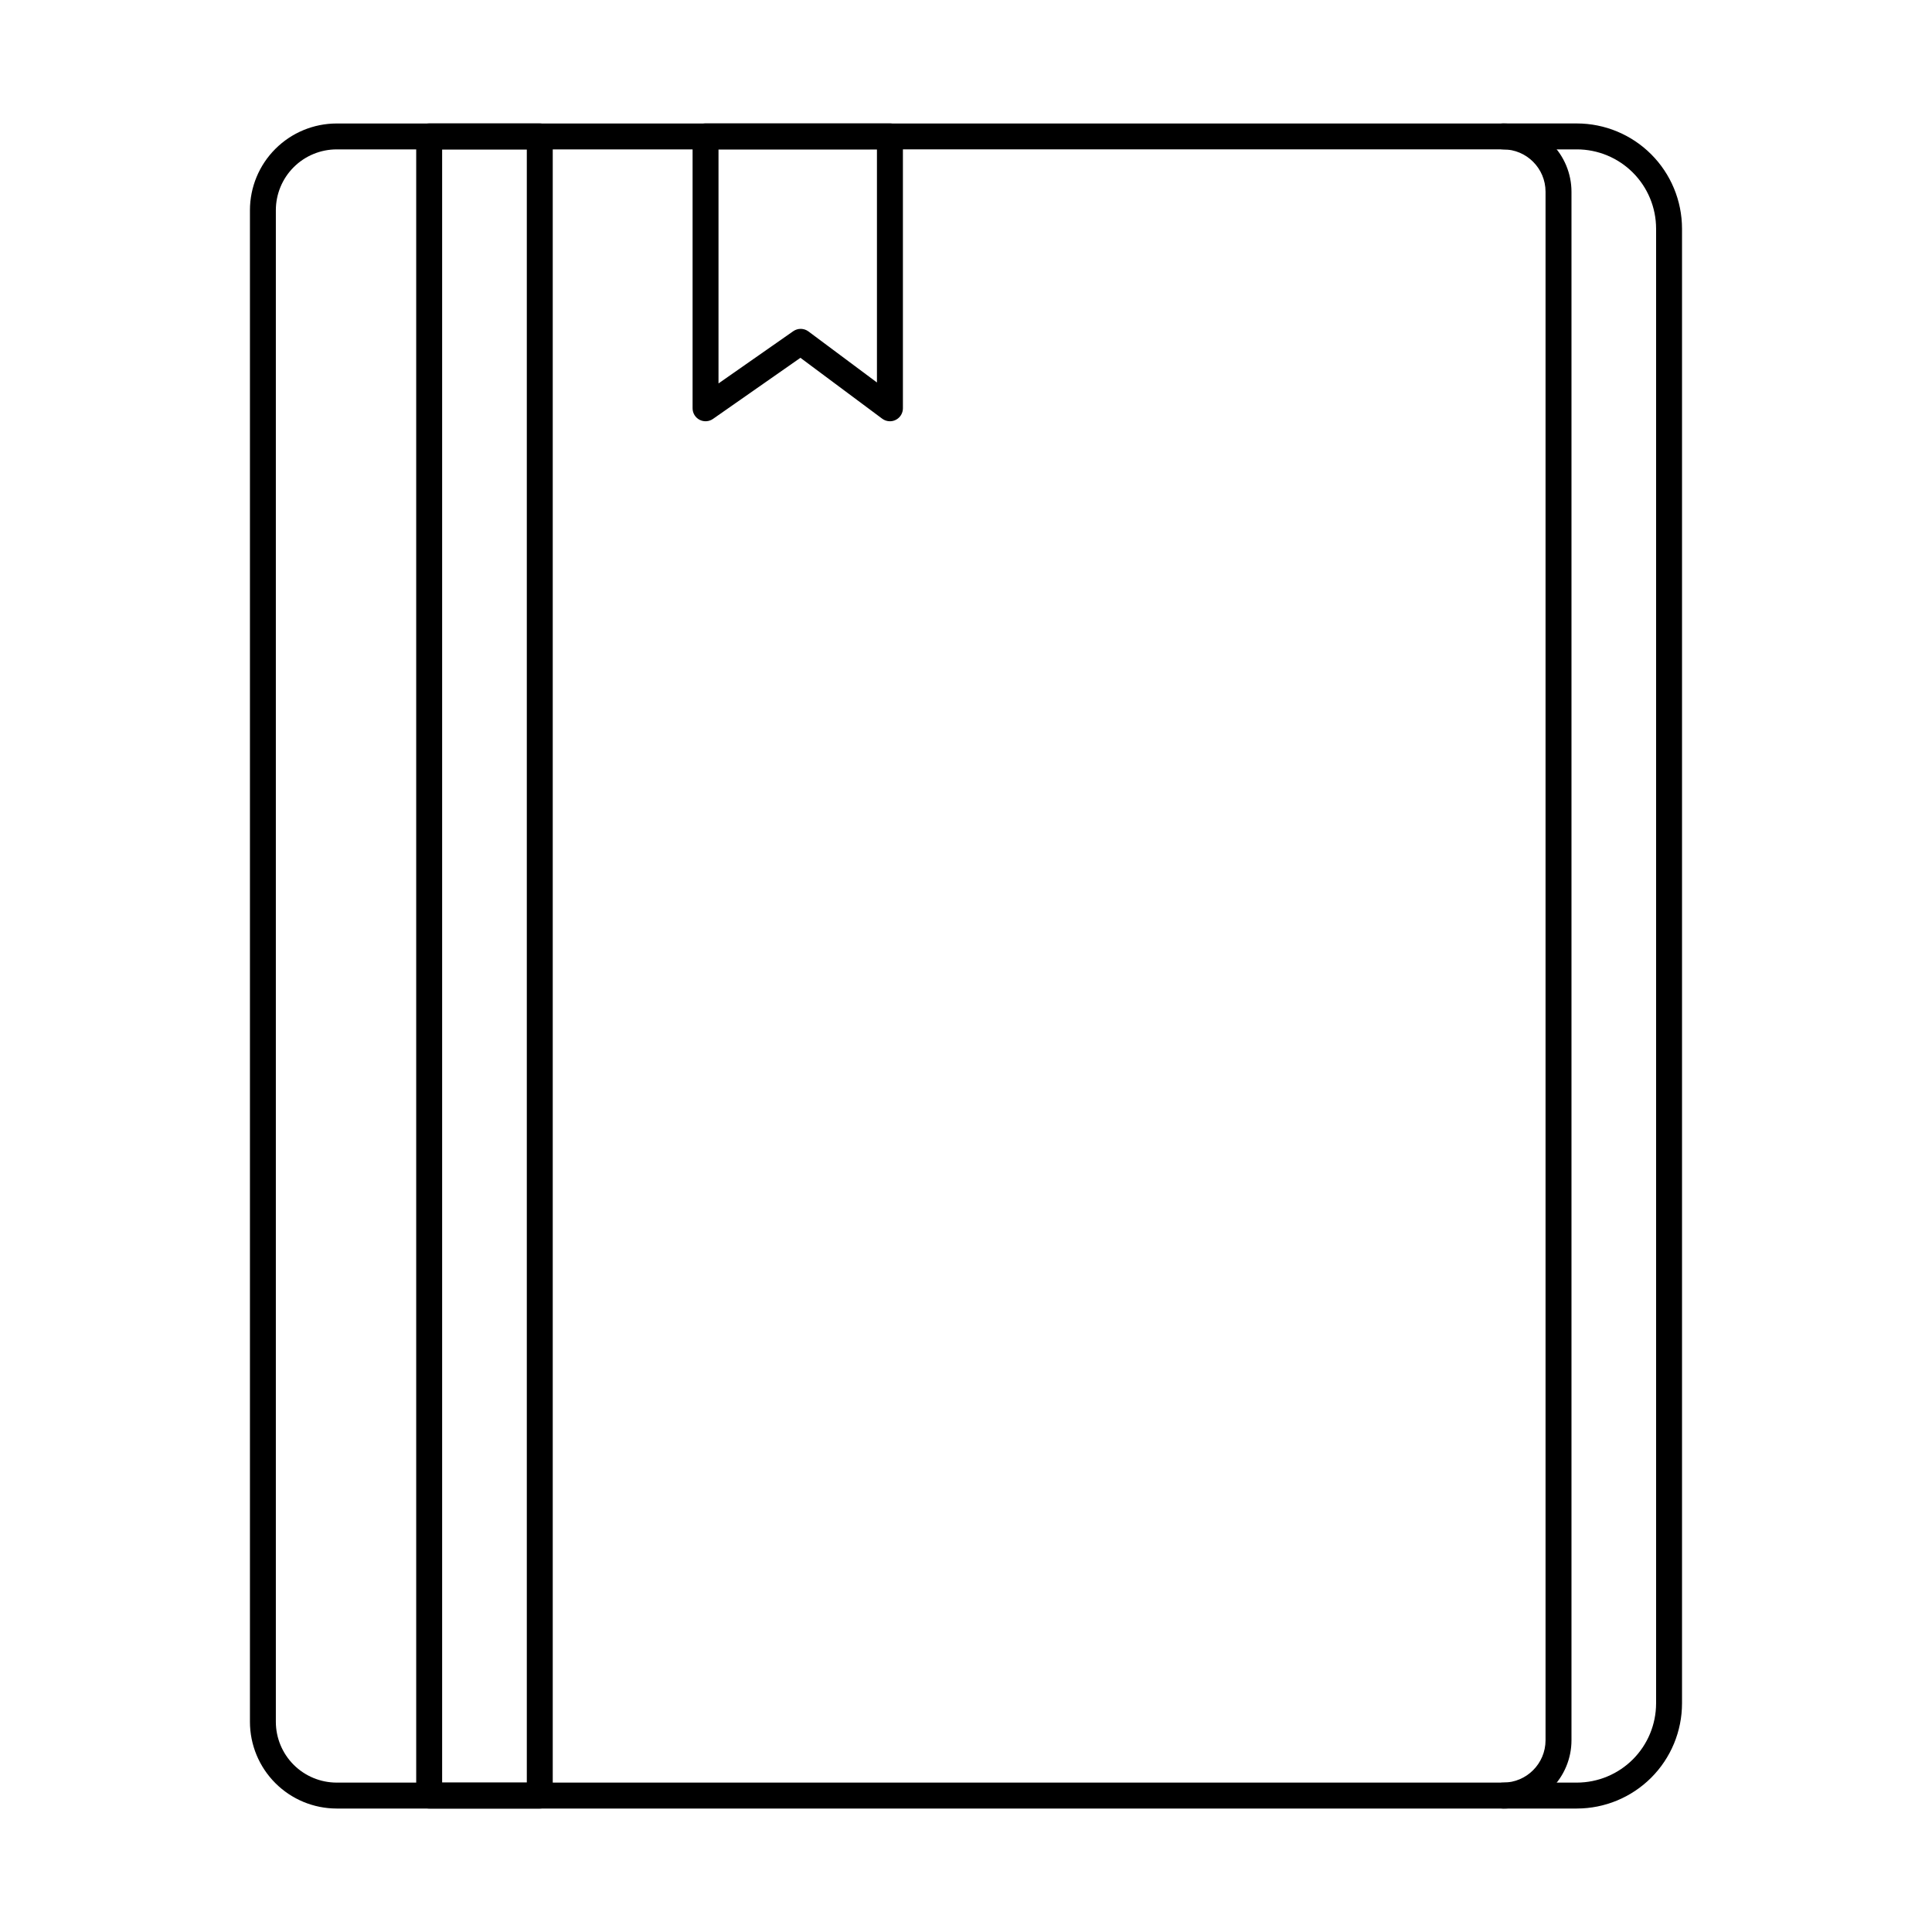
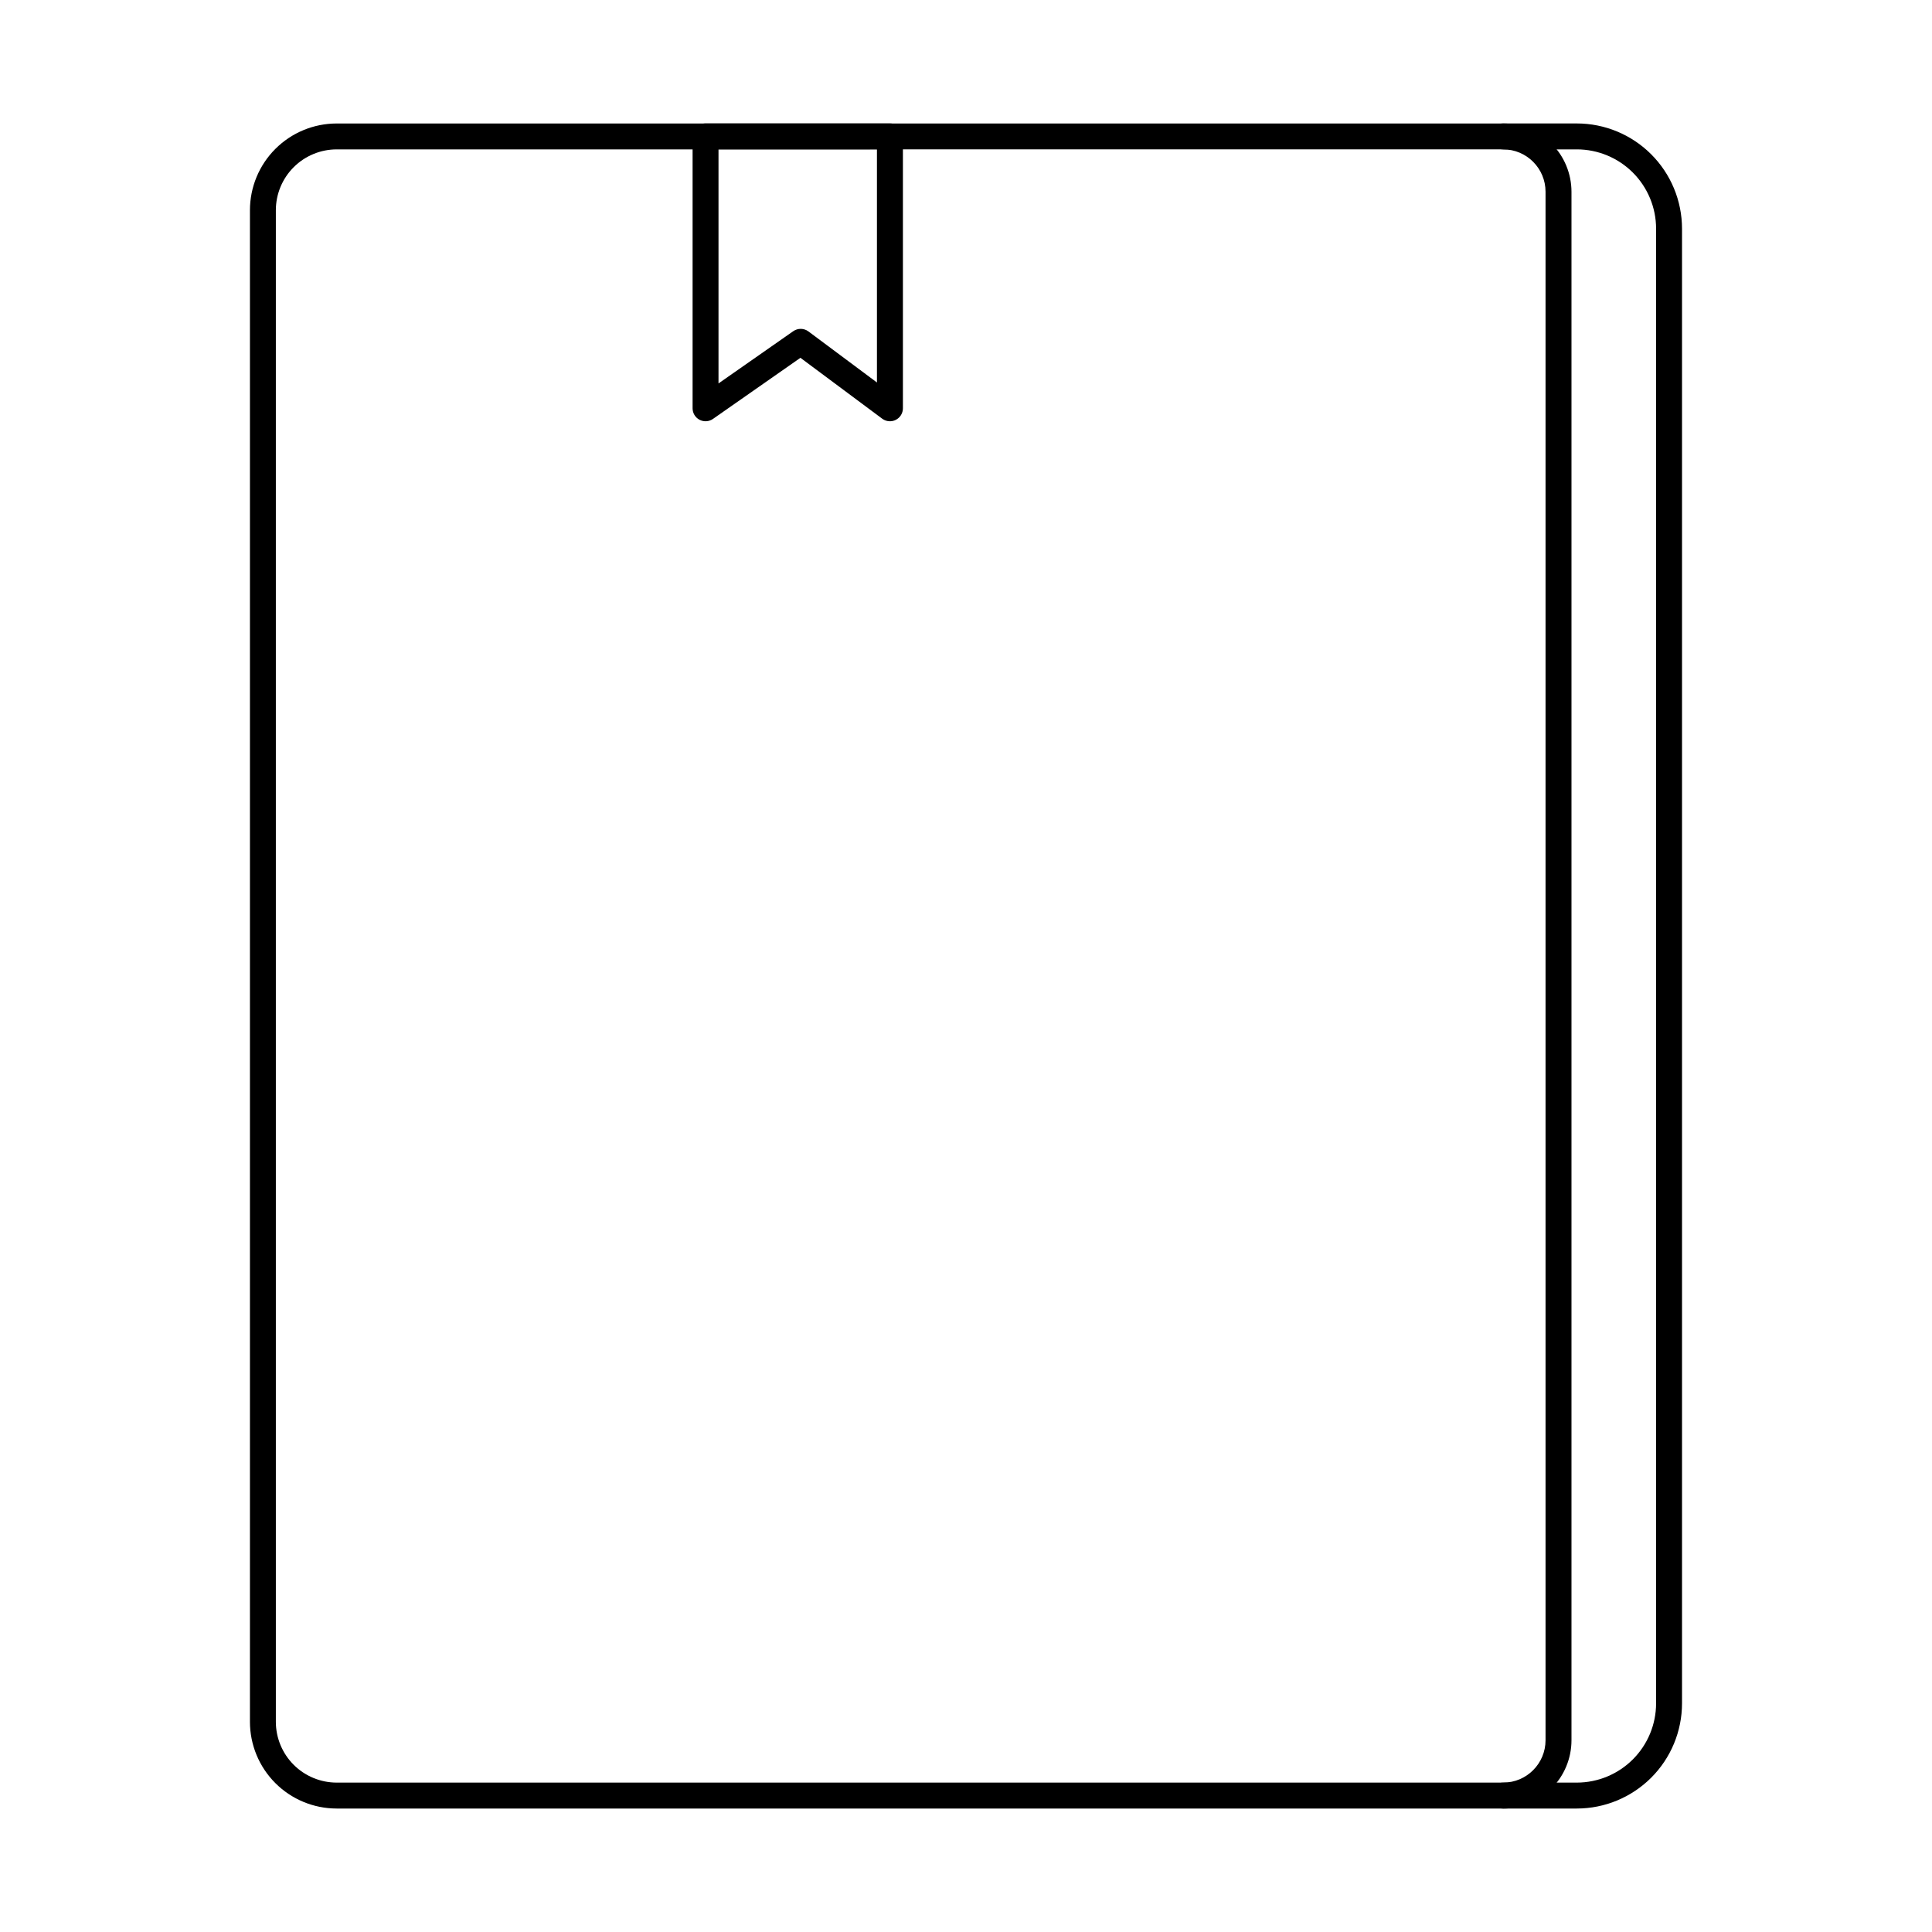
<svg xmlns="http://www.w3.org/2000/svg" fill="#000000" width="800px" height="800px" version="1.1" viewBox="144 144 512 512">
  <g>
    <path d="m561.89 623.28h-19.539c-1.895 0-3.434-1.539-3.434-3.434 0-1.898 1.539-3.438 3.434-3.438h19.539c5.566-0.008 10.902-2.219 14.836-6.156 3.938-3.938 6.148-9.273 6.156-14.836v-390.84c-0.008-5.562-2.219-10.898-6.156-14.836-3.934-3.934-9.27-6.148-14.836-6.152h-19.539c-1.895 0-3.434-1.539-3.434-3.434 0-1.898 1.539-3.438 3.434-3.438h19.539c7.387 0.008 14.469 2.945 19.691 8.172 5.223 5.223 8.16 12.305 8.172 19.688v390.84c-0.008 7.387-2.945 14.469-8.168 19.691-5.227 5.227-12.309 8.164-19.695 8.172z" />
    <path d="m542.37 623.28h-309.16c-6.094-0.008-11.934-2.43-16.238-6.738-4.309-4.309-6.731-10.148-6.734-16.238v-400.6c0.004-6.094 2.426-11.934 6.734-16.242 4.309-4.309 10.148-6.731 16.242-6.738h309.16c4.797 0.008 9.395 1.914 12.785 5.305 3.391 3.394 5.297 7.992 5.301 12.789v410.38c-0.004 4.797-1.914 9.395-5.305 12.785-3.391 3.394-7.988 5.301-12.785 5.305zm-309.16-439.69c-4.269 0.004-8.363 1.703-11.383 4.723s-4.719 7.113-4.723 11.387v400.6c0.004 4.269 1.703 8.363 4.723 11.383 3.019 3.019 7.113 4.719 11.383 4.723h309.16c6.191-0.008 11.207-5.027 11.215-11.219v-410.38c-0.008-6.195-5.023-11.215-11.215-11.223z" />
-     <path d="m287.05 623.28h-29.312c-1.898 0-3.438-1.539-3.438-3.434v-439.69c0-1.898 1.539-3.438 3.438-3.438h29.312c1.895 0 3.434 1.539 3.434 3.438v439.69c0 1.895-1.539 3.434-3.434 3.434zm-25.879-6.871h22.441v-432.82h-22.441z" />
    <path d="m379.85 255.64c-0.742 0-1.461-0.234-2.055-0.68l-21.672-16.137-23.176 16.195c-1.051 0.734-2.418 0.82-3.555 0.23-1.133-0.594-1.848-1.766-1.848-3.047v-72.051c0-1.898 1.535-3.438 3.434-3.438h48.871c1.895 0 3.434 1.539 3.434 3.438v72.051c0 1.301-0.734 2.488-1.895 3.07-0.477 0.242-1.004 0.367-1.539 0.367zm-45.438-72.055v62.027l19.809-13.84c1.215-0.848 2.836-0.824 4.023 0.059l18.156 13.531v-61.777z" />
  </g>
</svg>